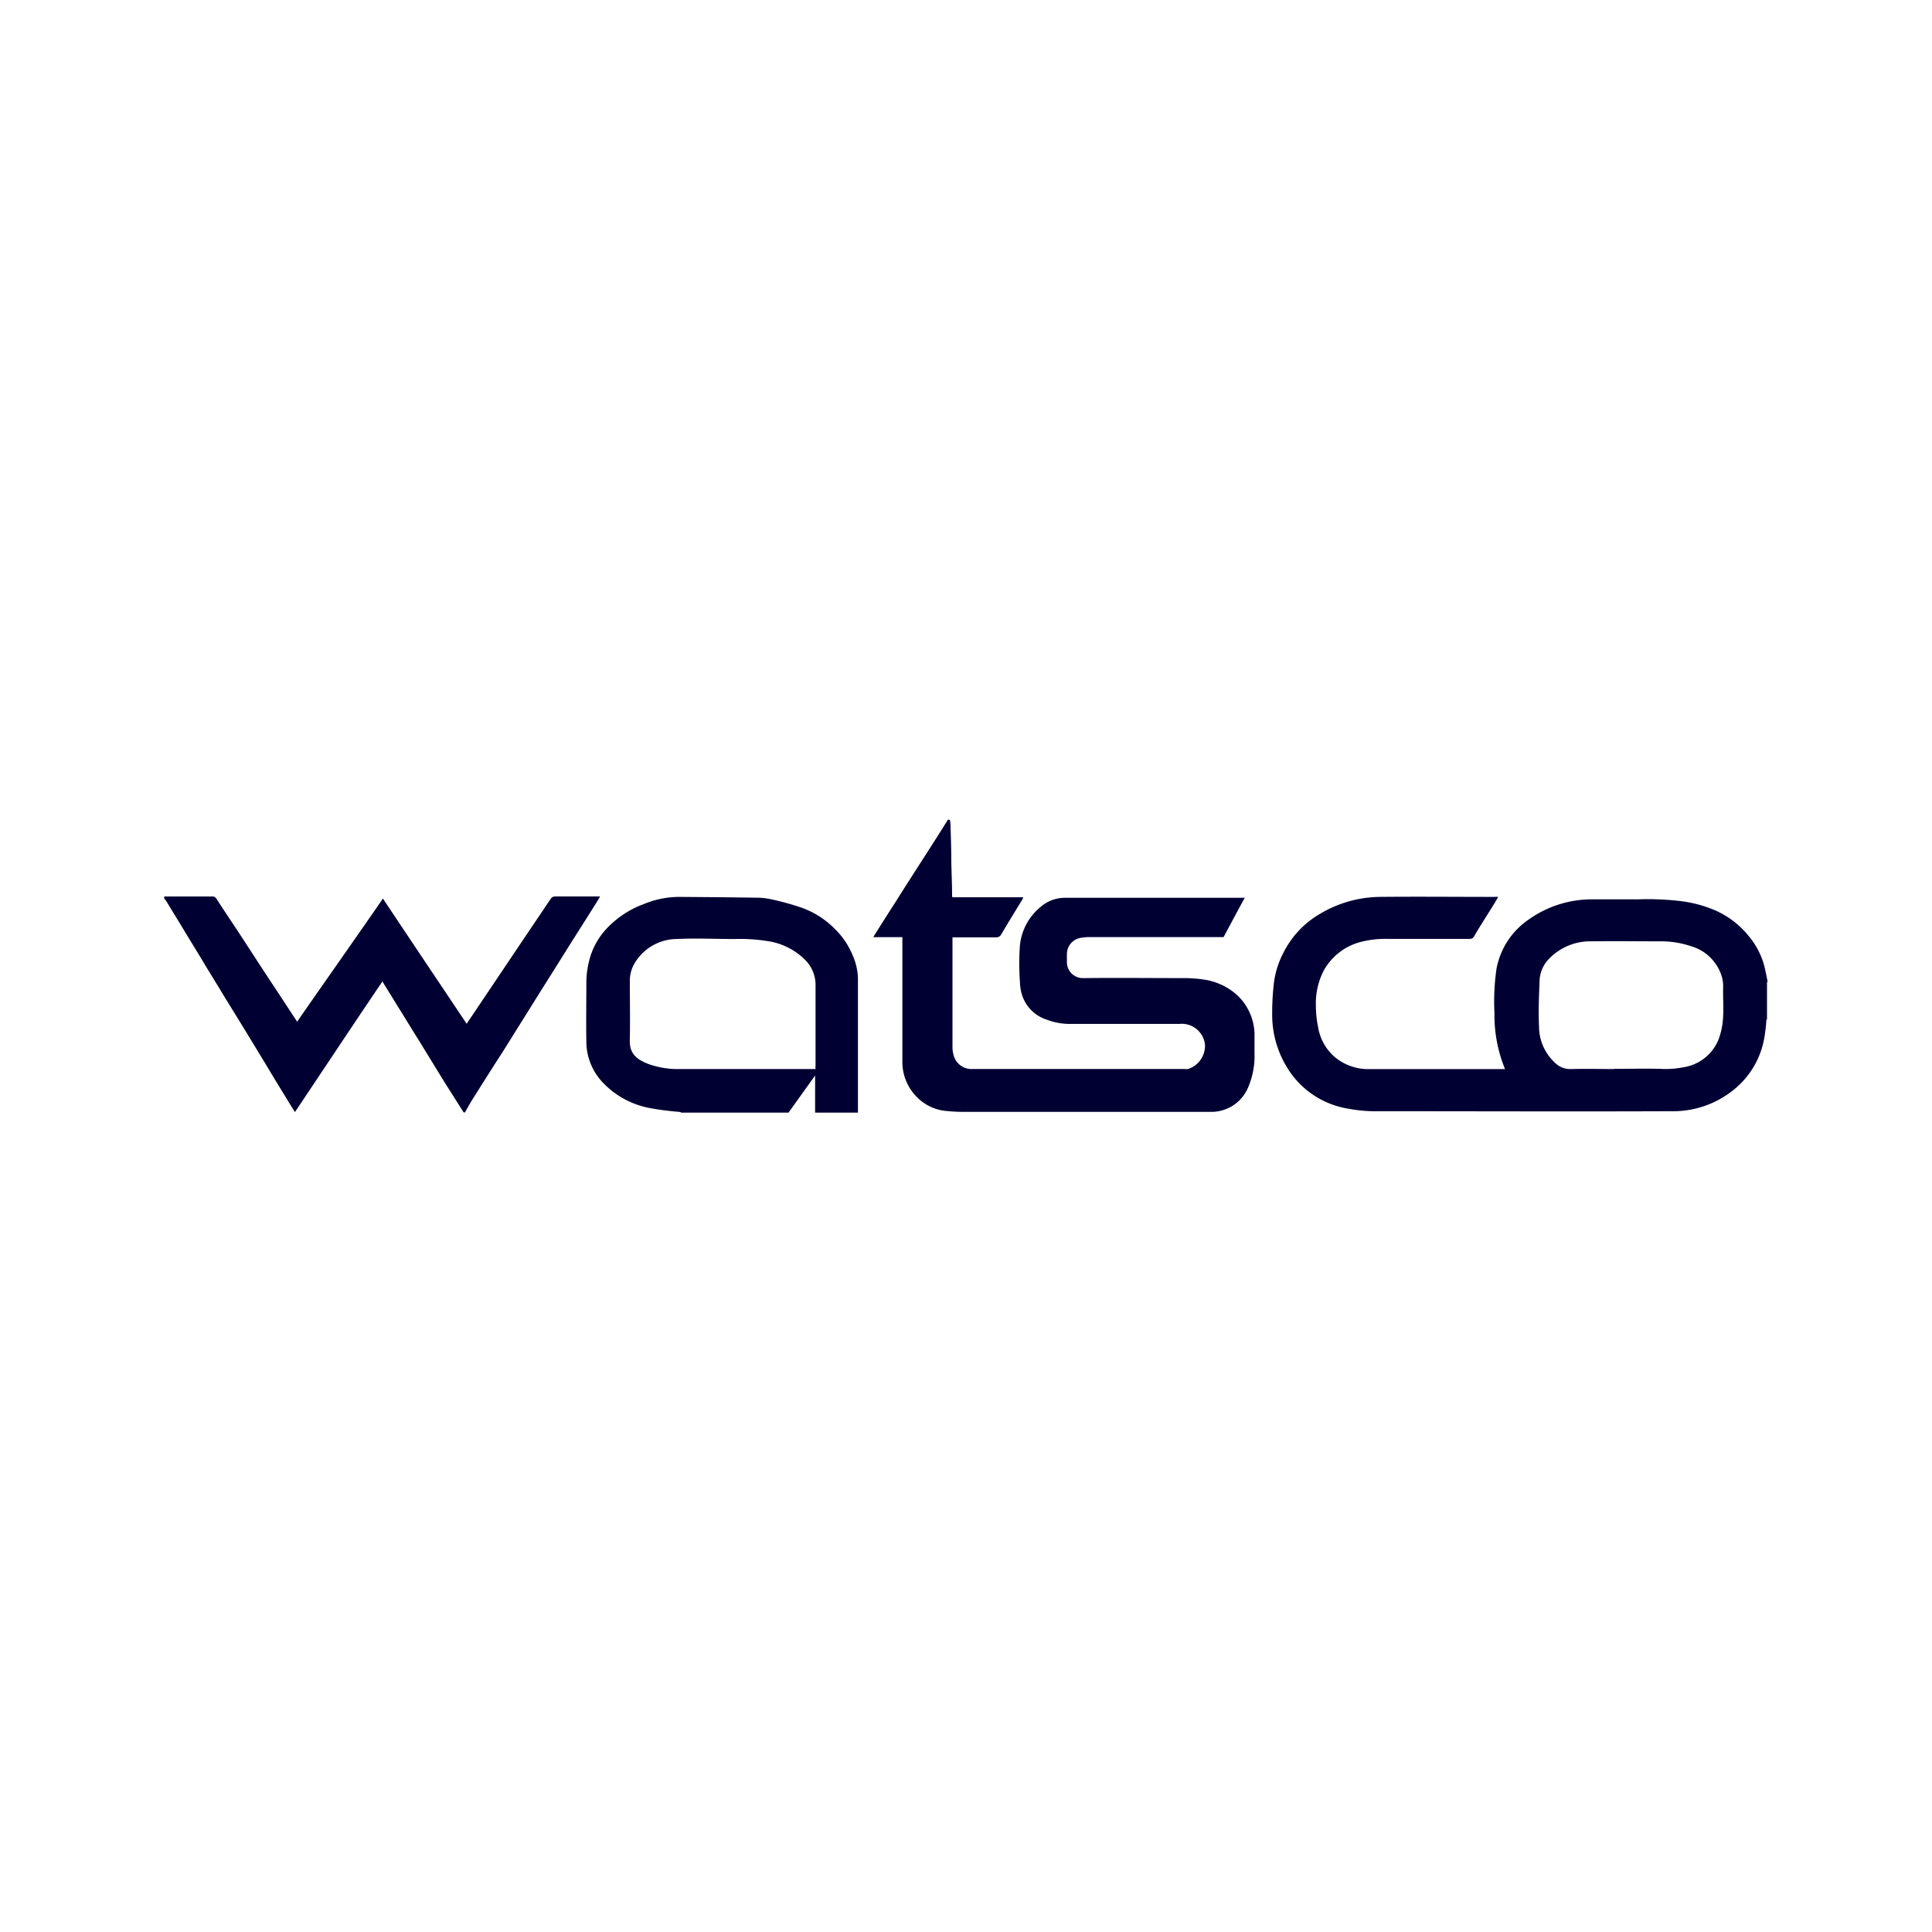
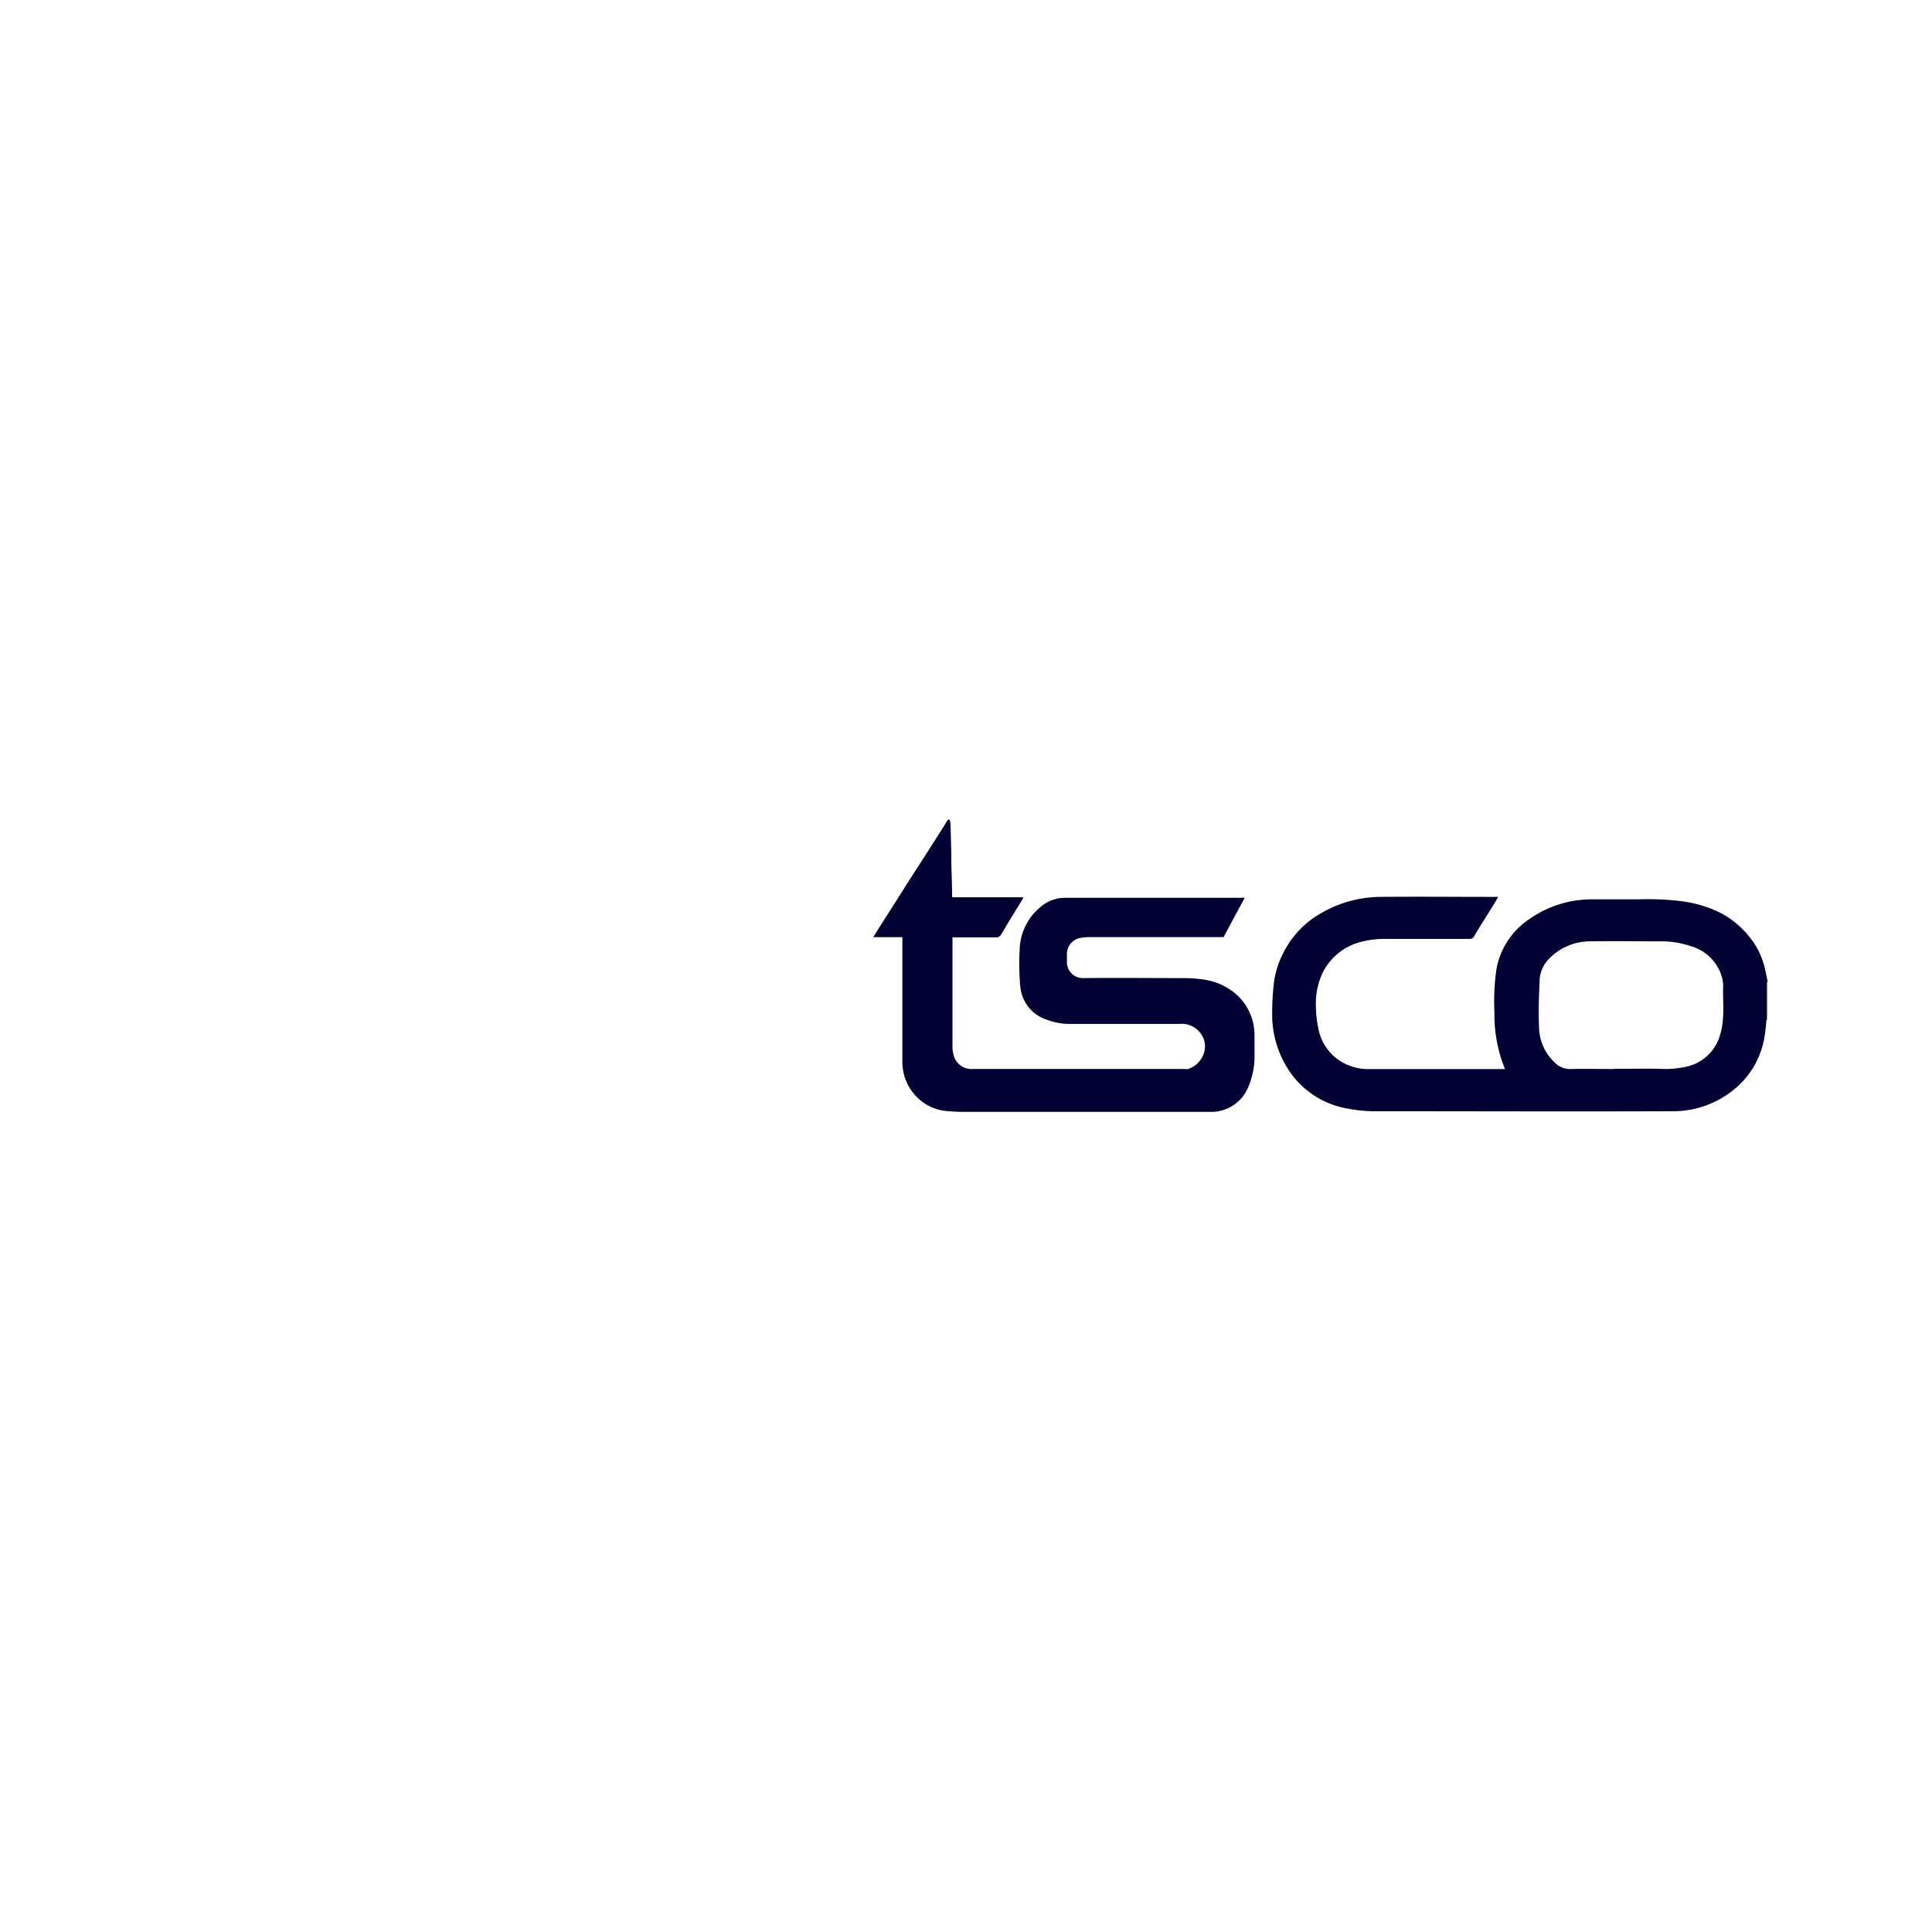
<svg xmlns="http://www.w3.org/2000/svg" id="Layer_1" data-name="Layer 1" viewBox="0 0 300 300">
  <defs>
    <style>.cls-1{fill:#003;}</style>
  </defs>
  <title>WSO_Light_bg</title>
  <g id="g149">
    <g id="g116">
      <g id="g114">
        <path id="path106" class="cls-1" d="M274.5,152.49c-.13-.54-.22-1.11-.35-1.65a12,12,0,0,0-2.52-5.38,13.93,13.93,0,0,0-5.07-4,19.64,19.64,0,0,0-5.08-1.47,42.62,42.62,0,0,0-7.15-.34c-2.39,0-4.79,0-7.15,0a16.89,16.89,0,0,0-9.8,3.13,11.88,11.88,0,0,0-5,7.63,35.15,35.15,0,0,0-.32,6.88,22.08,22.08,0,0,0,1.36,8c.09.21.15.42.28.72-.22,0-.41,0-.57,0-6.9,0-13.8,0-20.7,0a8.1,8.1,0,0,1-5.08-1.8,7.75,7.75,0,0,1-2.68-4.75,16.28,16.28,0,0,1-.34-3.27,11.14,11.14,0,0,1,1.23-5.5,9.17,9.17,0,0,1,5.83-4.45,15.06,15.06,0,0,1,4-.45c4.26,0,8.51,0,12.8,0a.73.73,0,0,0,.72-.42c1-1.71,2.11-3.42,3.15-5.1.19-.31.38-.64.57-1a3,3,0,0,0-.5,0c-6,0-12-.06-17.94,0a18.51,18.51,0,0,0-9.2,2.62,14.47,14.47,0,0,0-5.77,6.19,13.7,13.7,0,0,0-1.45,4.92,40.72,40.72,0,0,0-.22,5.05,15.65,15.65,0,0,0,3.25,9.08,13.66,13.66,0,0,0,8.41,5,22.79,22.79,0,0,0,4,.42c15.5,0,31,.06,46.48,0a14.87,14.87,0,0,0,9.17-3.06,13.24,13.24,0,0,0,5.08-8.2,27.29,27.29,0,0,0,.34-2.83c0-.09.07-.15.1-.21,0-1.92,0-3.84,0-5.8ZM250.64,166c-2.2,0-4.44-.06-6.65,0a3.35,3.35,0,0,1-2.64-1.08,7.65,7.65,0,0,1-2.37-5.53c-.12-2.46,0-4.92.1-7.39a5.17,5.17,0,0,1,1.54-3.21,8.9,8.9,0,0,1,6.56-2.62c3.53-.06,7.06,0,10.59,0a14.51,14.51,0,0,1,4.82.76,7,7,0,0,1,4.69,4.47,5.31,5.31,0,0,1,.29,1.83c-.07,2.47.28,4.93-.44,7.34a7,7,0,0,1-5.77,5.16,13.9,13.9,0,0,1-3.53.24c-2.37-.06-4.76,0-7.19,0Z" />
        <path id="path108" class="cls-1" d="M147.21,127.26q-1.69,2.7-3.43,5.4c-1.58,2.47-3.16,4.9-4.7,7.37-1.13,1.74-2.24,3.51-3.34,5.25l-.13.24h4.51v.69c0,6.22,0,12.47,0,18.69a7.71,7.71,0,0,0,2.27,5.47,7.32,7.32,0,0,0,4.76,2.16c.91.09,1.83.12,2.74.12,12.7,0,25.37,0,38.07,0a6.19,6.19,0,0,0,5.93-4,12.16,12.16,0,0,0,.91-5.05c0-1,0-1.92,0-2.88a8.46,8.46,0,0,0-3-6.46,9.84,9.84,0,0,0-4.76-2.14,21.44,21.44,0,0,0-3.09-.24c-5.26,0-10.53-.06-15.76,0a2.47,2.47,0,0,1-2.52-2.4c0-.42,0-.84,0-1.26a2.56,2.56,0,0,1,2.14-2.59c.35-.06.7-.09,1.08-.12H190c1.1-2.07,2.17-4.05,3.28-6.1a4.67,4.67,0,0,0-.6,0H165.27a5.74,5.74,0,0,0-3.69,1.42,8.85,8.85,0,0,0-3.21,6,39.54,39.54,0,0,0,0,5.55,7.8,7.8,0,0,0,.22,1.72,5.91,5.91,0,0,0,3.94,4.23,10.14,10.14,0,0,0,4,.66c5.55,0,11.12,0,16.67,0a3.62,3.62,0,0,1,3.91,3.25,3.79,3.79,0,0,1-2.62,3.75,1.75,1.75,0,0,1-.56,0c-10.94,0-21.88,0-32.81,0a2.88,2.88,0,0,1-3.09-2.34,4.19,4.19,0,0,1-.13-1V145.55h6.69a.88.88,0,0,0,.88-.45c1.07-1.83,2.2-3.66,3.31-5.47,0-.06.06-.15.12-.3h-11a1.18,1.18,0,0,1-.06-.18c0-1.8-.09-3.6-.12-5.37,0-1.93-.07-3.85-.13-5.77a4.1,4.1,0,0,0-.1-.69,1.06,1.06,0,0,0-.28-.06Z" />
-         <path id="path110" class="cls-1" d="M72.21,172.71c.4-.69.78-1.41,1.22-2.1,1.52-2.4,3-4.78,4.57-7.18l5-8c1.48-2.38,3-4.75,4.47-7.12,1.73-2.77,3.5-5.53,5.23-8.29.16-.25.29-.49.48-.82H91.62c-1.8,0-3.59,0-5.39,0a.81.81,0,0,0-.73.39l-4.72,7-7.57,11.27c-.25.36-.5.72-.75,1.11-4.32-6.46-8.64-12.89-13-19.44C55,146,50.55,152.28,46.14,158.65l-3.28-5c-2-3-3.93-6-5.89-9-1.13-1.71-2.27-3.39-3.37-5.11a.69.69,0,0,0-.69-.33H25.5v.33a3.47,3.47,0,0,1,.35.43c.75,1.26,1.54,2.52,2.3,3.78,1.13,1.89,2.3,3.76,3.43,5.65,1,1.68,2.08,3.39,3.09,5.08,1.14,1.86,2.3,3.72,3.44,5.59l3.12,5.13c1.13,1.9,2.27,3.76,3.43,5.65.35.6.73,1.17,1.14,1.83,4.57-6.82,9-13.52,13.58-20.28l2.39,3.88c1.11,1.77,2.18,3.54,3.28,5.29L69,168c1,1.59,2,3.15,3,4.74a.86.86,0,0,1,.26,0Z" />
-         <path id="path112" class="cls-1" d="M133.22,172.71V151.89a9.4,9.4,0,0,0-.79-3.48,12.15,12.15,0,0,0-2.84-4.21,13.73,13.73,0,0,0-5.16-3.27,42.37,42.37,0,0,0-4.73-1.3,11.22,11.22,0,0,0-2.46-.24c-3.94-.06-7.85-.09-11.79-.12a14.37,14.37,0,0,0-5.42,1.09,15,15,0,0,0-5.92,3.93,11.17,11.17,0,0,0-2.71,5.26,13.68,13.68,0,0,0-.35,3c0,3.13-.06,6.22,0,9.35a9.23,9.23,0,0,0,2.33,5.95,13.44,13.44,0,0,0,7.63,4.23,43.8,43.8,0,0,0,4.44.57.81.81,0,0,1,.35.12h16.64c1.36-1.89,2.68-3.75,4.13-5.76v5.76c2.2,0,4.44,0,6.65,0ZM126.57,166H105.45a13.44,13.44,0,0,1-4.76-.78c-1.85-.72-3-1.62-2.89-3.84.06-3,0-6,0-9.08a5.27,5.27,0,0,1,.66-2.58,7.66,7.66,0,0,1,6.65-3.91c3-.15,6,0,9,0a27.1,27.1,0,0,1,4.92.3,10.38,10.38,0,0,1,6,2.95,5.49,5.49,0,0,1,1.61,3.84c0,4.15,0,8.3,0,12.47a4,4,0,0,0,0,.66Z" />
      </g>
    </g>
  </g>
</svg>